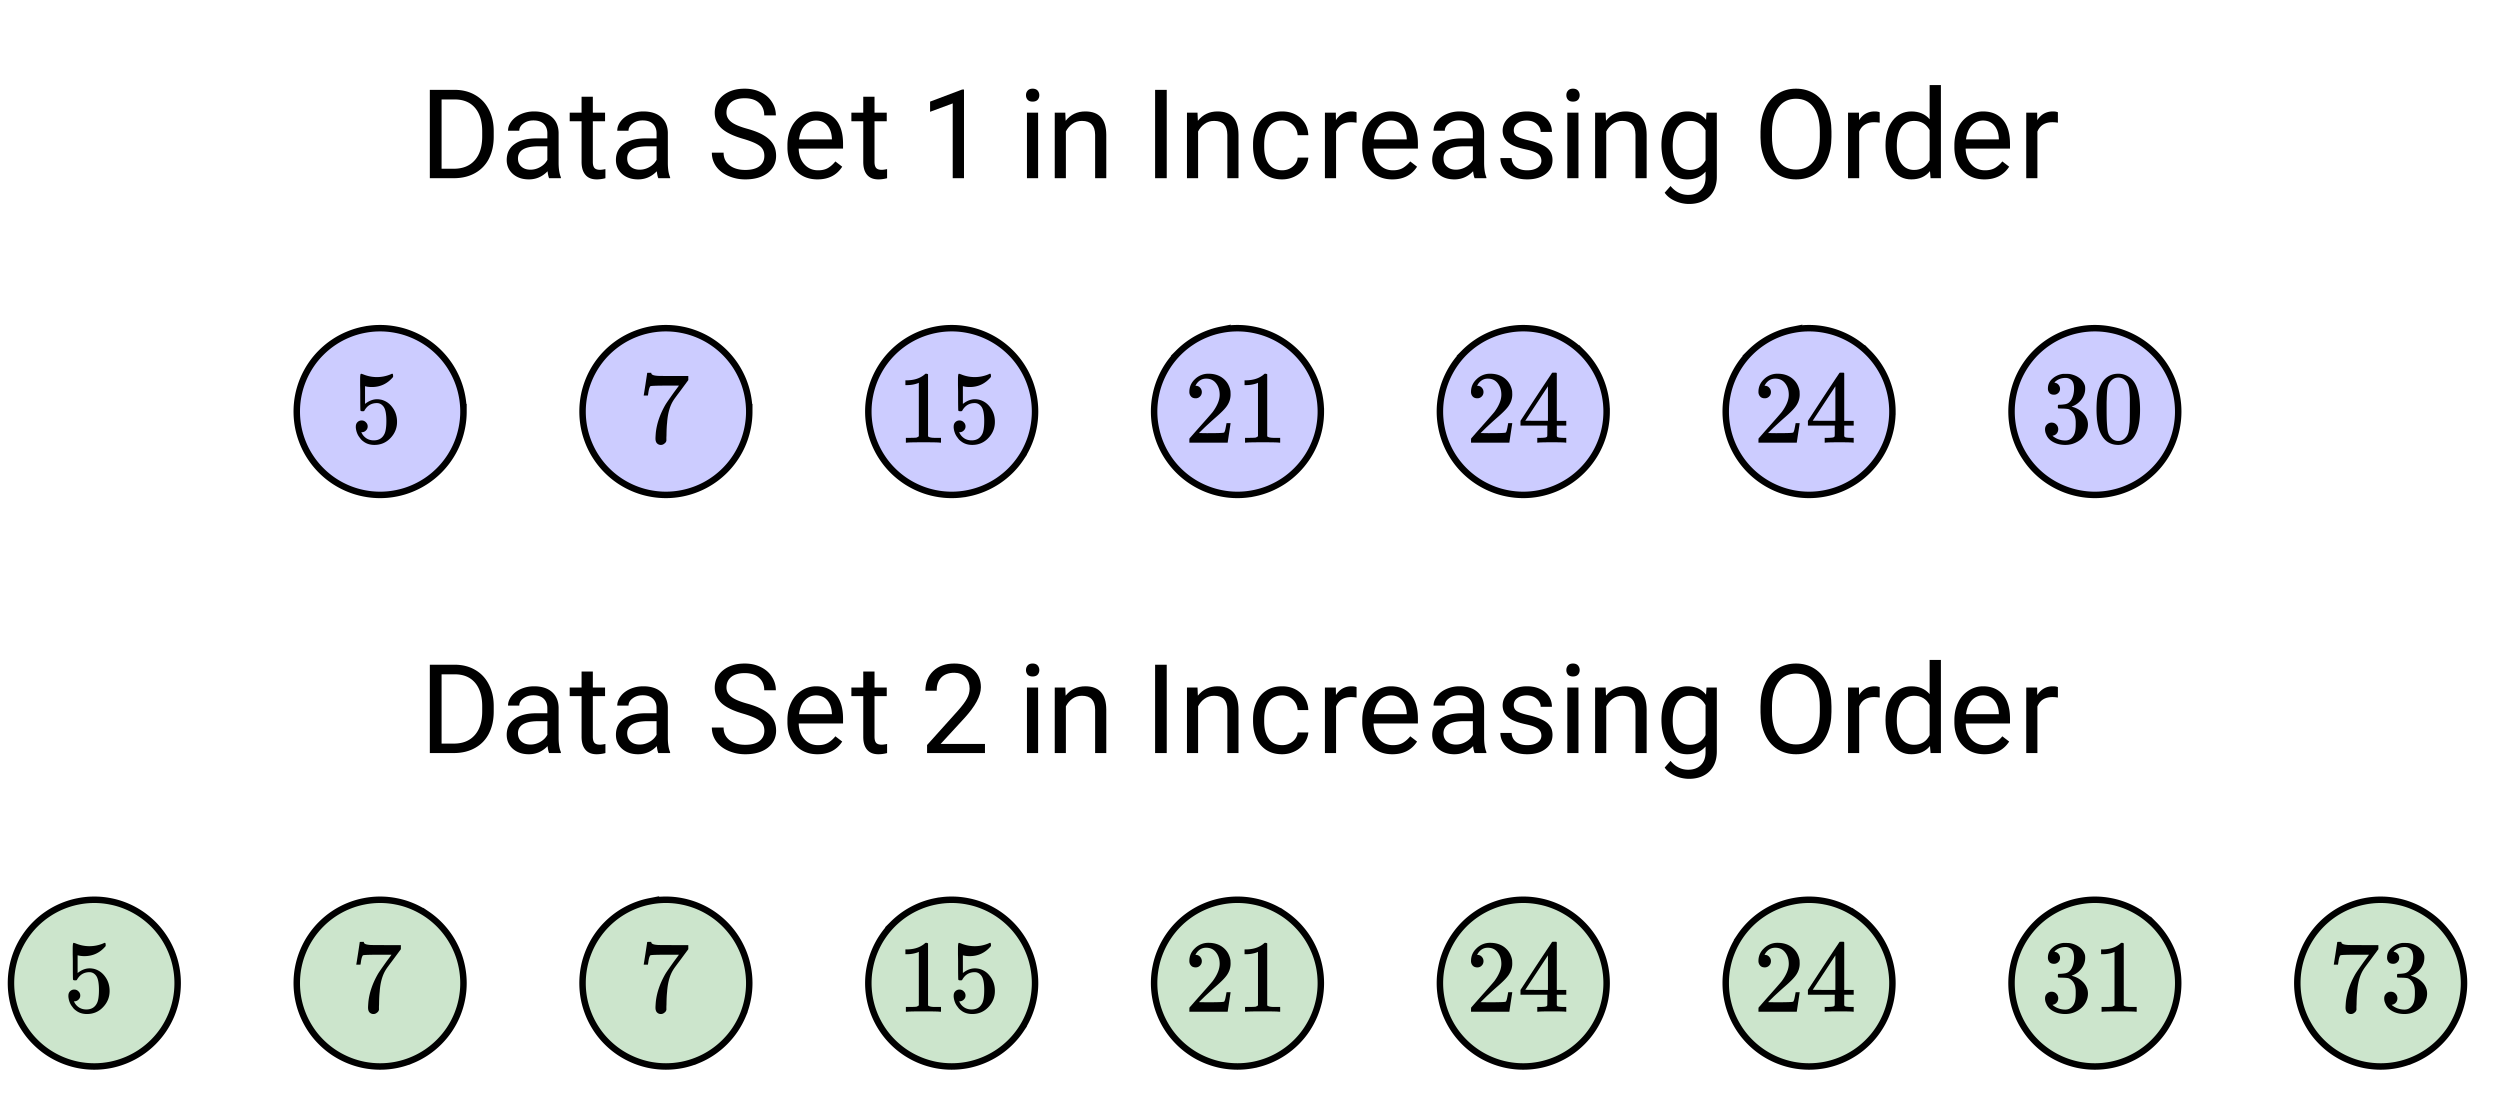
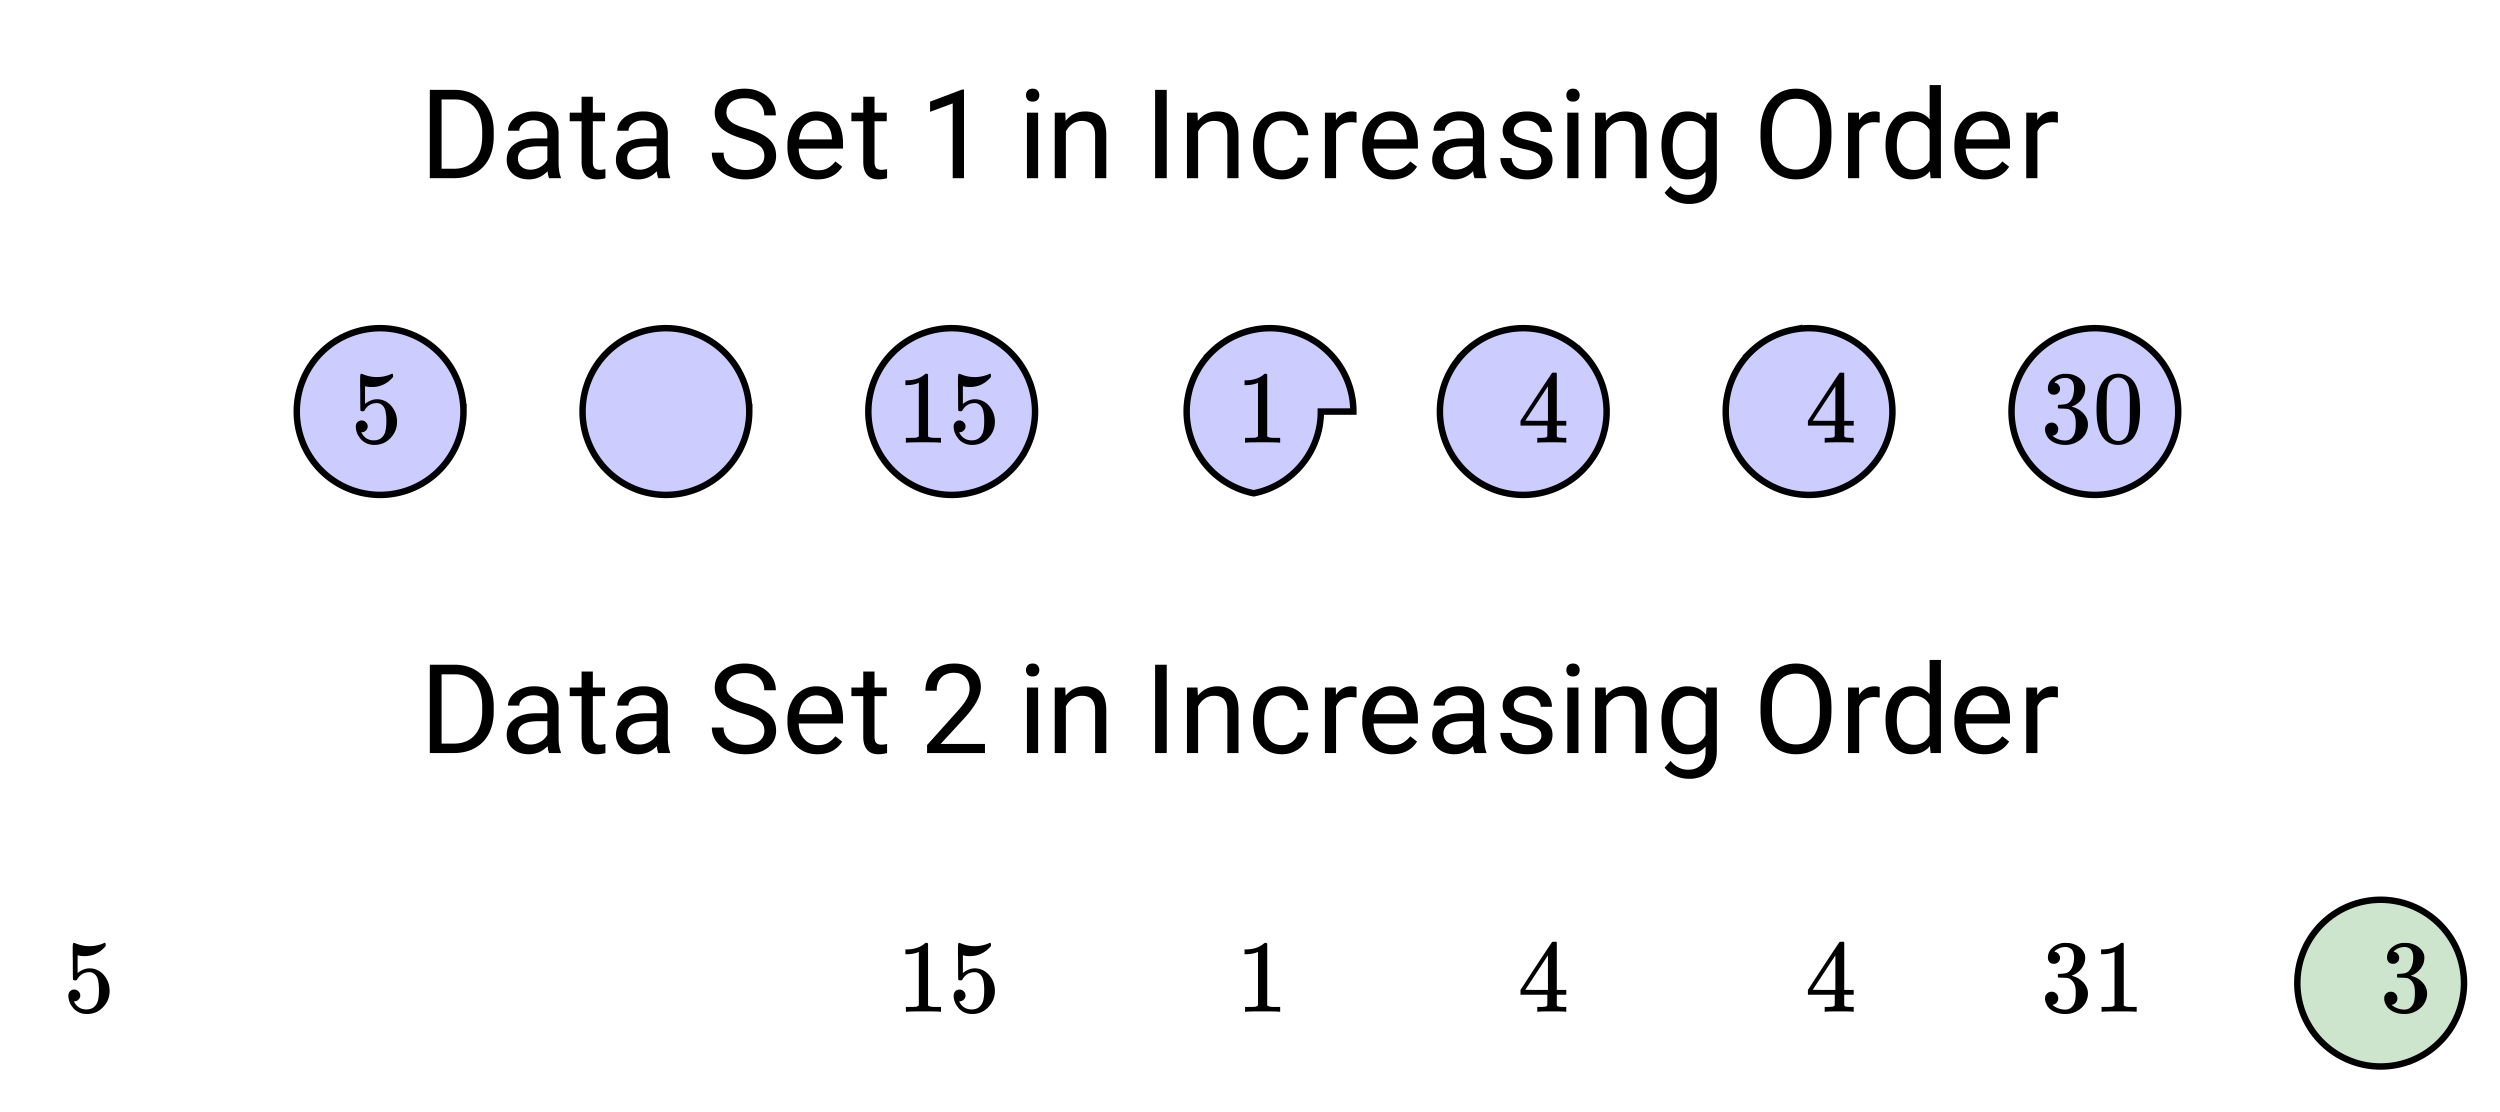
<svg xmlns="http://www.w3.org/2000/svg" xmlns:xlink="http://www.w3.org/1999/xlink" width="434.56" height="193.28" viewBox="0 0 325.92 144.96">
  <defs>
    <symbol overflow="visible" id="c">
      <path d="M1.328 0v-11.516h3.25c1.008 0 1.895.227 2.656.672.77.438 1.364 1.07 1.782 1.89.425.813.64 1.75.64 2.813v.735c0 1.086-.21 2.039-.625 2.86A4.407 4.407 0 0 1 7.234-.673c-.773.438-1.68.664-2.718.672zM2.86-10.266v9.032h1.594c1.164 0 2.07-.364 2.719-1.094.656-.727.984-1.766.984-3.11v-.671c0-1.301-.308-2.317-.922-3.047-.617-.727-1.484-1.098-2.609-1.11zm0 0" />
    </symbol>
    <symbol overflow="visible" id="d">
      <path d="M6.39 0c-.085-.164-.152-.469-.202-.906C5.5-.196 4.688.156 3.75.156c-.844 0-1.54-.234-2.078-.703-.543-.476-.813-1.086-.813-1.828 0-.883.336-1.57 1.016-2.063.676-.5 1.629-.75 2.86-.75h1.421v-.671c0-.508-.156-.914-.468-1.22-.305-.3-.75-.452-1.344-.452-.524 0-.961.136-1.313.406-.355.262-.531.574-.531.938H1.031c0-.426.149-.836.453-1.235.301-.394.711-.707 1.235-.937a4.26 4.26 0 0 1 1.719-.344c.976 0 1.75.246 2.312.734.563.492.852 1.168.875 2.032V-2c0 .781.098 1.406.297 1.875V0zM3.954-1.11c.457 0 .89-.117 1.297-.359.414-.238.719-.547.906-.922v-1.765h-1.14c-1.793 0-2.688.527-2.688 1.578 0 .46.149.82.453 1.078.301.262.692.39 1.172.39zm0 0" />
    </symbol>
    <symbol overflow="visible" id="e">
      <path d="M3.094-10.625v2.078h1.594v1.125H3.093v5.297c0 .344.066.605.203.781.144.168.39.25.734.25.164 0 .399-.031.703-.093V0A4.432 4.432 0 0 1 3.61.156c-.656 0-1.152-.195-1.484-.594-.336-.394-.5-.957-.5-1.687v-5.297H.078v-1.125h1.547v-2.078zm0 0" />
    </symbol>
    <symbol overflow="visible" id="g">
      <path d="M4.734-5.125C3.43-5.5 2.484-5.957 1.891-6.5 1.297-7.05 1-7.727 1-8.531c0-.906.36-1.656 1.078-2.25.727-.594 1.672-.89 2.828-.89.79 0 1.492.155 2.11.468.625.305 1.101.726 1.437 1.265.344.532.516 1.118.516 1.75H7.453c0-.687-.226-1.226-.672-1.624-.437-.407-1.062-.61-1.875-.61-.75 0-1.336.168-1.75.5-.418.336-.625.793-.625 1.375 0 .469.196.867.594 1.188.395.324 1.07.62 2.031.89.957.262 1.707.559 2.25.89.54.325.942.704 1.203 1.141.258.43.391.934.391 1.516 0 .93-.367 1.672-1.094 2.235-.73.562-1.703.843-2.922.843a5.471 5.471 0 0 1-2.218-.453c-.68-.3-1.204-.71-1.579-1.234a3.038 3.038 0 0 1-.562-1.797h1.531c0 .687.254 1.234.766 1.64.52.407 1.207.61 2.062.61.801 0 1.414-.16 1.844-.484.426-.333.64-.782.64-1.344 0-.563-.198-.992-.593-1.297-.398-.313-1.11-.617-2.14-.922zm0 0" />
    </symbol>
    <symbol overflow="visible" id="h">
      <path d="M4.656.156C3.5.156 2.555-.223 1.828-.984 1.098-1.742.734-2.758.734-4.031v-.282c0-.843.16-1.597.485-2.265a3.737 3.737 0 0 1 1.36-1.563 3.421 3.421 0 0 1 1.89-.562c1.113 0 1.976.367 2.593 1.094.614.73.922 1.777.922 3.14v.61h-5.78c.019.843.265 1.527.733 2.046.47.524 1.067.782 1.797.782.52 0 .957-.102 1.313-.313.351-.218.664-.5.937-.843l.891.687C7.165-.395 6.094.156 4.656.156zM4.47-7.516c-.586 0-1.078.22-1.485.657-.398.43-.64 1.027-.734 1.796h4.281v-.109c-.043-.738-.246-1.312-.61-1.719-.355-.414-.839-.625-1.452-.625zm0 0" />
    </symbol>
    <symbol overflow="visible" id="i">
      <path d="M5.766 0h-1.47v-9.75L1.345-8.656v-1.328l4.187-1.579h.235zm0 0" />
    </symbol>
    <symbol overflow="visible" id="j">
      <path d="M2.688 0H1.234v-8.547h1.454zM1.109-10.828c0-.227.07-.426.22-.594.144-.164.359-.25.64-.25.289 0 .508.086.656.25a.904.904 0 0 1 .219.61c0 .23-.074.43-.219.593-.148.156-.367.235-.656.235-.282 0-.496-.079-.64-.235a.872.872 0 0 1-.22-.61zm0 0" />
    </symbol>
    <symbol overflow="visible" id="k">
      <path d="M2.484-8.547l.047 1.063c.656-.813 1.508-1.22 2.563-1.22 1.812 0 2.722 1.017 2.734 3.048V0H6.375v-5.656c-.012-.614-.156-1.067-.438-1.36-.273-.3-.699-.453-1.28-.453-.481 0-.9.133-1.25.39-.356.25-.637.579-.845.985V0H1.11v-8.547zm0 0" />
    </symbol>
    <symbol overflow="visible" id="l">
      <path d="M2.969 0H1.453v-11.516H2.97zm0 0" />
    </symbol>
    <symbol overflow="visible" id="m">
      <path d="M4.531-1.031c.52 0 .973-.157 1.36-.469.394-.32.613-.719.656-1.188h1.39a2.72 2.72 0 0 1-.515 1.407c-.305.437-.715.789-1.234 1.047a3.7 3.7 0 0 1-1.657.39C3.375.156 2.453-.227 1.766-1 1.078-1.781.734-2.848.734-4.203v-.234c0-.833.149-1.57.454-2.22.3-.655.738-1.16 1.312-1.515.57-.351 1.25-.531 2.031-.531.957 0 1.754.289 2.39.86.634.573.974 1.32 1.016 2.234h-1.39c-.043-.551-.25-1.004-.625-1.36-.375-.363-.84-.547-1.39-.547-.743 0-1.321.274-1.735.813-.406.531-.61 1.305-.61 2.312v.282c0 .992.204 1.75.61 2.28.406.532.984.798 1.734.798zm0 0" />
    </symbol>
    <symbol overflow="visible" id="n">
      <path d="M5.234-7.234a4.104 4.104 0 0 0-.718-.063c-.961 0-1.61.406-1.954 1.219V0H1.11v-8.547h1.422l.016.985c.476-.758 1.16-1.141 2.047-1.141.281 0 .492.039.64.11zm0 0" />
    </symbol>
    <symbol overflow="visible" id="o">
      <path d="M6.094-2.266c0-.394-.153-.703-.453-.921-.305-.22-.825-.407-1.563-.563-.742-.156-1.328-.344-1.766-.563-.43-.226-.746-.492-.953-.796-.21-.313-.312-.676-.312-1.094 0-.695.297-1.285.89-1.766.594-.488 1.348-.734 2.266-.734.969 0 1.754.25 2.36.75.601.5.906 1.14.906 1.922H6c0-.407-.172-.754-.516-1.047-.336-.29-.761-.438-1.28-.438-.532 0-.95.121-1.25.36-.306.23-.454.531-.454.906 0 .355.14.621.422.797.281.18.785.351 1.515.516.727.167 1.317.367 1.766.593.457.219.797.492 1.016.813.218.312.328.699.328 1.156 0 .773-.309 1.387-.922 1.844-.605.46-1.398.687-2.375.687-.688 0-1.297-.12-1.828-.36a2.938 2.938 0 0 1-1.235-1.015A2.48 2.48 0 0 1 .75-2.625h1.469c.02.492.21.883.578 1.172.363.281.848.422 1.453.422.55 0 .992-.11 1.328-.328.344-.227.516-.532.516-.907zm0 0" />
    </symbol>
    <symbol overflow="visible" id="p">
      <path d="M.766-4.344c0-1.332.304-2.39.921-3.172.614-.789 1.43-1.187 2.454-1.187 1.039 0 1.851.367 2.437 1.094l.063-.938h1.343v8.344c0 1.101-.328 1.973-.984 2.61-.656.632-1.54.952-2.64.952a4.507 4.507 0 0 1-1.813-.39c-.594-.262-1.047-.621-1.36-1.078l.766-.875c.625.77 1.39 1.156 2.297 1.156.707 0 1.258-.203 1.656-.61.407-.398.61-.96.61-1.687v-.734C5.93-.18 5.133.156 4.125.156c-1.012 0-1.824-.398-2.438-1.203-.617-.812-.921-1.91-.921-3.297zm1.468.157c0 .968.196 1.73.594 2.28.395.555.945.829 1.656.829.914 0 1.594-.422 2.032-1.266V-6.25c-.45-.813-1.121-1.219-2.016-1.219-.71 0-1.266.278-1.672.828-.398.555-.594 1.371-.594 2.454zm0 0" />
    </symbol>
    <symbol overflow="visible" id="q">
      <path d="M10.188-5.375c0 1.125-.196 2.11-.579 2.953C9.234-1.586 8.695-.945 8-.5c-.688.438-1.496.656-2.422.656-.906 0-1.715-.218-2.422-.656-.699-.445-1.242-1.082-1.625-1.906-.386-.832-.586-1.79-.593-2.875v-.828c0-1.102.19-2.079.578-2.922.382-.852.925-1.504 1.625-1.953.707-.457 1.515-.688 2.421-.688.915 0 1.723.227 2.422.672.707.45 1.25 1.094 1.625 1.938.383.843.579 1.828.579 2.953zm-1.516-.75c0-1.363-.277-2.41-.828-3.14-.543-.727-1.305-1.094-2.282-1.094-.96 0-1.714.367-2.265 1.093-.555.73-.84 1.743-.86 3.032v.859c0 1.313.274 2.352.829 3.11.562.761 1.332 1.14 2.312 1.14.977 0 1.734-.352 2.266-1.063.539-.718.816-1.742.828-3.078zm0 0" />
    </symbol>
    <symbol overflow="visible" id="r">
      <path d="M.75-4.344c0-1.312.305-2.363.922-3.156.625-.8 1.441-1.203 2.453-1.203 1 0 1.79.34 2.375 1.015v-4.453h1.469V0H6.625l-.078-.922C5.96-.203 5.148.156 4.109.156c-.992 0-1.796-.406-2.421-1.218C1.063-1.875.75-2.93.75-4.235zm1.469.157c0 .968.195 1.73.594 2.28.406.555.957.829 1.656.829.926 0 1.601-.414 2.031-1.25v-3.938c-.438-.8-1.11-1.203-2.016-1.203-.71 0-1.265.278-1.671.828-.399.555-.594 1.371-.594 2.454zm0 0" />
    </symbol>
    <symbol overflow="visible" id="s">
      <path d="M8.5 0H.953v-1.047l3.985-4.437c.593-.664 1-1.207 1.218-1.625.227-.414.344-.848.344-1.297 0-.602-.184-1.098-.547-1.485-.367-.382-.851-.578-1.453-.578-.73 0-1.297.211-1.703.625-.399.418-.594.992-.594 1.719H.734c0-1.05.336-1.906 1.016-2.563.688-.656 1.602-.984 2.75-.984 1.07 0 1.914.281 2.531.844.625.562.938 1.312.938 2.25 0 1.125-.727 2.476-2.172 4.047L2.719-1.188H8.5zm0 0" />
    </symbol>
    <symbol overflow="visible" id="t">
      <path d="M1.438-2.89a.72.72 0 0 1 .546.234.72.72 0 0 1 .235.547c0 .21-.078.386-.235.53a.73.73 0 0 1-.515.22h-.094l.047.062c.133.293.336.531.61.719.28.187.609.281.984.281.644 0 1.101-.27 1.375-.812.175-.332.265-.907.265-1.72 0-.925-.125-1.55-.375-1.874-.23-.3-.515-.453-.86-.453-.698 0-1.23.308-1.593.922a.312.312 0 0 1-.094.125.761.761 0 0 1-.203.015c-.148 0-.23-.031-.25-.093-.023-.032-.031-.817-.031-2.36 0-.258-.008-.57-.016-.937v-.72c0-.5.032-.75.094-.75a.047.047 0 0 1 .047-.03l.25.078a4.646 4.646 0 0 0 3.625-.016.402.402 0 0 1 .172-.062c.07 0 .11.086.11.25v.171C4.8-7.686 3.878-7.25 2.765-7.25c-.282 0-.532-.023-.75-.078l-.141-.031v2.312c.508-.406 1.035-.61 1.578-.61.164 0 .348.024.547.063.602.157 1.094.5 1.469 1.032.383.523.578 1.14.578 1.859 0 .812-.29 1.515-.86 2.11-.562.593-1.261.89-2.093.89C2.52.297 2.035.14 1.64-.172a1.618 1.618 0 0 1-.438-.453C.93-.945.758-1.348.687-1.828c0-.02-.007-.055-.015-.11v-.14c0-.25.07-.445.219-.594a.745.745 0 0 1 .546-.219zm0 0" />
    </symbol>
    <symbol overflow="visible" id="u">
-       <path d="M.734-6.172C.742-6.192.82-6.68.97-7.64l.219-1.453c0-.008.085-.015.265-.015h.266v.046c0 .094.066.172.203.235.133.062.367.105.703.125.344.012 1.102.015 2.281.015h1.64v.532l-.921 1.25c-.137.187-.293.398-.469.625l-.39.531a7.378 7.378 0 0 0-.157.234c-.468.73-.746 1.704-.828 2.922-.043.375-.07.883-.078 1.516 0 .125-.008.258-.015.39v.438a.62.62 0 0 1-.266.375.674.674 0 0 1-.438.172.692.692 0 0 1-.53-.219c-.126-.144-.188-.351-.188-.625 0-.125.015-.379.046-.765.133-1.208.555-2.426 1.266-3.657.176-.281.55-.82 1.125-1.625l.625-.843h-1.25c-1.574 0-2.398.027-2.469.078-.043.023-.093.12-.156.296a3.92 3.92 0 0 0-.125.625c-.023.157-.039.247-.047.266v.031H.734zm0 0" />
-     </symbol>
+       </symbol>
    <symbol overflow="visible" id="v">
      <path d="M5.61 0c-.157-.031-.872-.047-2.141-.047C2.207-.047 1.5-.03 1.344 0h-.157v-.625h.344c.52 0 .86-.008 1.016-.031.07-.008.18-.067.328-.172v-6.969c-.023 0-.059.016-.11.047a4.134 4.134 0 0 1-1.39.25h-.25v-.625h.25c.758-.02 1.39-.188 1.89-.5a2.46 2.46 0 0 0 .422-.313c.008-.03.063-.046.157-.046a.36.36 0 0 1 .234.078v8.078c.133.137.43.203.89.203h.798V0zm0 0" />
    </symbol>
    <symbol overflow="visible" id="w">
-       <path d="M1.484-5.781c-.25 0-.449-.078-.593-.235a.872.872 0 0 1-.22-.609c0-.645.243-1.195.735-1.656a2.46 2.46 0 0 1 1.766-.703c.77 0 1.41.21 1.922.625.508.418.82.964.937 1.64.008.168.016.32.016.453 0 .524-.156 1.012-.469 1.47-.25.374-.758.89-1.516 1.546-.324.281-.777.695-1.359 1.234l-.781.766 1.016.016c1.414 0 2.164-.024 2.25-.079.039-.007.085-.101.14-.28.031-.095.094-.4.188-.923v-.03h.53v.03l-.374 2.47V0h-5v-.25c0-.188.008-.29.031-.313.008-.007.383-.437 1.125-1.28.977-1.095 1.61-1.813 1.89-2.157.602-.82.907-1.57.907-2.25 0-.594-.156-1.086-.469-1.484-.312-.407-.746-.61-1.297-.61-.523 0-.945.235-1.265.703-.024.032-.047.079-.078.141a.274.274 0 0 0-.047.078c0 .012.02.016.062.016a.68.68 0 0 1 .547.25.801.801 0 0 1 .219.562c0 .23-.078.422-.235.578a.76.76 0 0 1-.578.235zm0 0" />
-     </symbol>
+       </symbol>
    <symbol overflow="visible" id="x">
      <path d="M6.234 0c-.125-.031-.71-.047-1.75-.047-1.074 0-1.671.016-1.796.047h-.126v-.625h.422c.383-.008.618-.031.704-.063a.286.286 0 0 0 .171-.14c.008-.008.016-.25.016-.719v-.672h-3.5v-.625l2.031-3.11A431.58 431.58 0 0 1 4.5-9.108c.02-.008.113-.016.281-.016h.25l.078.078v6.203h1.235v.625H5.109V-.89a.25.25 0 0 0 .079.157c.07.062.328.101.765.109h.39V0zm-2.28-2.844v-4.5L1-2.859l1.469.015zm0 0" />
    </symbol>
    <symbol overflow="visible" id="y">
      <path d="M1.719-6.25c-.25 0-.446-.07-.578-.219a.863.863 0 0 1-.204-.593c0-.508.196-.938.594-1.282a2.566 2.566 0 0 1 1.407-.625h.203c.312 0 .507.008.593.016.301.043.602.137.907.281.593.305.968.727 1.125 1.266.02.093.03.218.03.375 0 .523-.167.996-.5 1.422-.323.418-.73.714-1.218.89-.055.024-.055.04 0 .047.008 0 .05.012.125.031.55.157 1.016.446 1.39.86.376.418.563.89.563 1.422 0 .367-.086.718-.25 1.062-.218.461-.574.84-1.062 1.14-.492.302-1.04.454-1.64.454-.595 0-1.122-.125-1.579-.375-.46-.25-.766-.586-.922-1.016a1.45 1.45 0 0 1-.14-.656c0-.25.082-.453.25-.61a.831.831 0 0 1 .609-.25c.25 0 .453.087.61.25.163.169.25.372.25.61 0 .21-.063.39-.188.547a.768.768 0 0 1-.469.281l-.094.031c.489.407 1.047.61 1.672.61.5 0 .875-.239 1.125-.719.156-.29.234-.742.234-1.36v-.265c0-.852-.292-1.426-.875-1.719-.124-.05-.398-.082-.812-.093l-.563-.016-.046-.031c-.024-.02-.032-.086-.032-.204 0-.113.008-.18.032-.203.03-.03.054-.046.078-.046.25 0 .508-.02.781-.063.395-.05.695-.27.906-.656.207-.395.313-.867.313-1.422 0-.582-.157-.973-.469-1.172a1.131 1.131 0 0 0-.64-.188c-.45 0-.844.122-1.188.36l-.125.094a.671.671 0 0 0-.094.109l-.047.047a.88.88 0 0 0 .094.031c.176.024.328.11.453.266.125.148.188.32.188.515a.715.715 0 0 1-.235.547.76.76 0 0 1-.562.219zm0 0" />
    </symbol>
    <symbol overflow="visible" id="z">
      <path d="M1.297-7.89c.5-.727 1.187-1.094 2.062-1.094.657 0 1.227.226 1.72.671.25.243.456.547.624.922.332.75.5 1.778.5 3.079 0 1.398-.195 2.46-.578 3.187-.25.523-.621.902-1.11 1.14a2.534 2.534 0 0 1-1.14.282c-1.031 0-1.79-.473-2.266-1.422-.386-.727-.578-1.79-.578-3.188 0-.832.051-1.519.156-2.062a4.48 4.48 0 0 1 .61-1.516zm3.031-.157a1.24 1.24 0 0 0-.953-.437c-.375 0-.7.148-.969.437-.199.211-.336.465-.406.766-.074.293-.121.797-.14 1.515 0 .063-.008.246-.016.547v.735c0 .855.008 1.453.031 1.796.031.637.082 1.09.156 1.36.07.273.207.508.406.703.25.273.563.406.938.406.363 0 .664-.133.906-.406.196-.195.332-.43.407-.703.07-.27.128-.723.171-1.36.008-.343.016-.94.016-1.796v-.735-.547c-.023-.718-.07-1.222-.14-1.515-.075-.301-.212-.555-.407-.766zm0 0" />
    </symbol>
    <clipPath id="a">
      <path d="M0 0h325.922v144.64H0zm0 0" />
    </clipPath>
    <clipPath id="b">
      <path d="M294 112h31.922v32H294zm0 0" />
    </clipPath>
  </defs>
  <g clip-path="url(#a)" fill="#fff">
    <path d="M0 0h326v144.64H0zm0 0" />
    <path d="M0 0h326v144.64H0zm0 0" />
  </g>
-   <path d="M60.422 53.652c0 .715-.07 1.418-.211 2.121a10.836 10.836 0 0 1-2.973 5.562 10.96 10.96 0 0 1-1.648 1.352 10.98 10.98 0 0 1-1.88 1.004c-.655.274-1.335.48-2.038.618a10.721 10.721 0 0 1-4.238 0c-.7-.137-1.38-.344-2.04-.618a10.98 10.98 0 0 1-1.878-1.004 10.93 10.93 0 0 1-2.996-3c-.399-.59-.731-1.218-1.004-1.878a10.84 10.84 0 0 1-.621-2.036 11.03 11.03 0 0 1 0-4.242 10.966 10.966 0 0 1 1.625-3.918c.394-.59.843-1.14 1.351-1.644.504-.504 1.05-.957 1.645-1.352.593-.398 1.218-.73 1.879-1.004.66-.273 1.34-.48 2.039-.617a10.731 10.731 0 0 1 4.238 0c.703.137 1.383.344 2.039.617.66.274 1.285.606 1.879 1.004.594.395 1.144.848 1.648 1.352.504.504.953 1.054 1.352 1.644.394.594.73 1.223 1.004 1.88.273.66.48 1.339.617 2.038.14.7.21 1.406.21 2.121zm0 0M97.68 53.652c0 .715-.07 1.418-.211 2.121a10.836 10.836 0 0 1-2.973 5.562 10.836 10.836 0 0 1-5.562 2.973 10.76 10.76 0 0 1-4.243 0c-.699-.136-1.379-.343-2.039-.617a11.127 11.127 0 0 1-1.879-1.004 10.93 10.93 0 0 1-2.996-3c-.398-.59-.73-1.218-1.004-1.878a10.84 10.84 0 0 1-.62-2.036 11.03 11.03 0 0 1 0-4.242 10.966 10.966 0 0 1 1.624-3.918 10.887 10.887 0 0 1 9.035-4.828c.715 0 1.418.07 2.122.211.699.137 1.378.344 2.035.617.66.274 1.289.606 1.879 1.004.593.395 1.144.848 1.648 1.352.504.504.953 1.054 1.352 1.644.394.594.73 1.223 1.004 1.88.273.66.48 1.339.617 2.038.14.7.21 1.406.21 2.121zm0 0M134.937 53.652c0 .715-.07 1.418-.21 2.121-.137.7-.344 1.38-.618 2.036-.273.66-.605 1.289-1.004 1.878a10.728 10.728 0 0 1-1.351 1.649c-.504.504-1.055.953-1.645 1.351-.593.395-1.222.73-1.879 1.004-.66.274-1.34.48-2.039.618a10.731 10.731 0 0 1-4.242 0c-.699-.137-1.379-.344-2.039-.618a11.127 11.127 0 0 1-1.879-1.004c-.59-.398-1.14-.847-1.644-1.351a10.728 10.728 0 0 1-1.352-1.649c-.398-.59-.73-1.218-1.004-1.878a10.547 10.547 0 0 1-.617-2.036 10.76 10.76 0 0 1 0-4.242 10.854 10.854 0 0 1 8.535-8.535 10.731 10.731 0 0 1 4.242 0 10.854 10.854 0 0 1 8.535 8.535c.141.7.211 1.406.211 2.121zm0 0M172.195 53.652c0 .715-.07 1.418-.207 2.121-.14.7-.347 1.38-.62 2.036-.274.66-.606 1.289-1.005 1.878a10.93 10.93 0 0 1-2.996 3c-.594.395-1.223.73-1.879 1.004-.66.274-1.34.48-2.039.618a10.731 10.731 0 0 1-4.242 0c-.7-.137-1.379-.344-2.035-.618a10.836 10.836 0 0 1-3.528-2.355 10.836 10.836 0 0 1-2.973-5.562 10.76 10.76 0 0 1 0-4.243c.138-.699.345-1.379.618-2.039.273-.656.61-1.285 1.004-1.879.398-.59.848-1.14 1.351-1.644a10.728 10.728 0 0 1 1.649-1.352c.59-.398 1.219-.73 1.879-1.004.656-.273 1.336-.48 2.035-.617a10.76 10.76 0 0 1 4.242 0 10.854 10.854 0 0 1 7.918 6.496c.274.66.48 1.34.621 2.04.137.698.207 1.405.207 2.12zm0 0M209.453 53.652c0 .715-.07 1.418-.207 2.121-.14.7-.348 1.38-.621 2.036-.274.66-.606 1.289-1.004 1.878a10.93 10.93 0 0 1-2.996 3 10.98 10.98 0 0 1-1.879 1.004c-.66.274-1.34.48-2.039.618a10.731 10.731 0 0 1-4.238 0 10.502 10.502 0 0 1-2.04-.618 10.98 10.98 0 0 1-1.878-1.004 10.96 10.96 0 0 1-1.649-1.351 10.836 10.836 0 0 1-2.973-5.562 10.76 10.76 0 0 1 0-4.243c.141-.699.344-1.379.618-2.039.273-.656.61-1.285 1.004-1.879.398-.59.847-1.14 1.351-1.644a10.728 10.728 0 0 1 1.649-1.352c.593-.398 1.218-.73 1.879-1.004.656-.273 1.336-.48 2.039-.617a10.721 10.721 0 0 1 4.238 0c.7.137 1.379.344 2.039.617.66.274 1.285.606 1.879 1.004.594.395 1.14.848 1.644 1.352a10.854 10.854 0 0 1 2.355 3.523c.274.66.481 1.34.622 2.04.137.698.207 1.405.207 2.12zm0 0M246.71 53.652c0 .715-.07 1.418-.206 2.121-.14.7-.348 1.38-.617 2.036-.274.66-.61 1.289-1.008 1.878a10.93 10.93 0 0 1-2.996 3 10.98 10.98 0 0 1-1.88 1.004c-.66.274-1.339.48-2.038.618a10.731 10.731 0 0 1-4.239 0c-.699-.137-1.378-.344-2.039-.618a10.98 10.98 0 0 1-1.878-1.004 10.96 10.96 0 0 1-1.649-1.351 10.836 10.836 0 0 1-3.18-7.684c0-.715.067-1.422.207-2.12.141-.7.344-1.38.618-2.04.273-.656.609-1.285 1.004-1.879.398-.59.847-1.14 1.351-1.644a10.728 10.728 0 0 1 1.649-1.352c.593-.398 1.218-.73 1.878-1.004.66-.273 1.34-.48 2.04-.617a10.721 10.721 0 0 1 4.238 0c.699.137 1.379.344 2.039.617.66.274 1.285.606 1.879 1.004.593.395 1.14.848 1.644 1.352a10.873 10.873 0 0 1 2.36 3.523c.27.66.476 1.34.617 2.04.137.698.207 1.405.207 2.12zm0 0M283.969 53.652a10.756 10.756 0 0 1-.825 4.157 10.836 10.836 0 0 1-2.355 3.527c-.508.504-1.055.953-1.648 1.351a10.98 10.98 0 0 1-1.88 1.004c-.66.274-1.34.48-2.038.618a10.721 10.721 0 0 1-4.239 0c-.699-.137-1.379-.344-2.039-.618a10.98 10.98 0 0 1-1.879-1.004 10.703 10.703 0 0 1-2.996-3 10.595 10.595 0 0 1-1.008-1.878 11.125 11.125 0 0 1-.617-2.036 11.03 11.03 0 0 1 0-4.242c.14-.699.348-1.379.617-2.039.274-.656.61-1.285 1.008-1.879.395-.59.844-1.14 1.348-1.644a10.918 10.918 0 0 1 3.527-2.356c.66-.273 1.34-.48 2.04-.617a10.731 10.731 0 0 1 4.238 0c.699.137 1.378.344 2.039.617a10.918 10.918 0 0 1 4.879 4c.394.594.73 1.223 1.003 1.88.274.66.477 1.339.618 2.038.14.7.207 1.406.207 2.121zm0 0" fill="#00f" fill-opacity=".2" stroke-width=".843" stroke="#000" />
-   <path d="M23.16 128.168c0 .715-.066 1.422-.207 2.121-.14.7-.344 1.379-.617 2.04a10.98 10.98 0 0 1-1.004 1.878 10.93 10.93 0 0 1-3 2.996 10.966 10.966 0 0 1-3.918 1.625c-.7.137-1.406.207-2.117.207-.715 0-1.422-.07-2.121-.207a10.966 10.966 0 0 1-3.918-1.625 10.697 10.697 0 0 1-1.645-1.351 10.475 10.475 0 0 1-1.351-1.645 10.732 10.732 0 0 1-1.625-3.918 11.03 11.03 0 0 1 0-4.242 10.732 10.732 0 0 1 1.625-3.914c.394-.594.843-1.145 1.351-1.649a10.93 10.93 0 0 1 1.645-1.351 10.98 10.98 0 0 1 1.879-1.004c.66-.274 1.34-.48 2.039-.617a10.731 10.731 0 0 1 4.238 0c.7.136 1.379.343 2.04.617a10.96 10.96 0 0 1 3.527 2.355 10.96 10.96 0 0 1 1.351 1.649 10.828 10.828 0 0 1 1.828 6.035zm0 0M60.422 128.168c0 .715-.07 1.422-.211 2.121-.137.7-.344 1.379-.617 2.04a10.98 10.98 0 0 1-1.004 1.878 10.93 10.93 0 0 1-3 2.996c-.594.399-1.219.73-1.88 1.004a10.79 10.79 0 0 1-4.155.828c-.715 0-1.422-.07-2.121-.207a10.966 10.966 0 0 1-3.918-1.625 10.697 10.697 0 0 1-1.645-1.351 10.475 10.475 0 0 1-1.351-1.645 10.966 10.966 0 0 1-1.625-3.918 11.03 11.03 0 0 1 0-4.242c.14-.7.347-1.38.62-2.035.274-.66.606-1.285 1.005-1.88a10.93 10.93 0 0 1 2.996-3 10.98 10.98 0 0 1 1.879-1.003c.66-.274 1.34-.48 2.039-.617a10.731 10.731 0 0 1 4.238 0c.703.136 1.383.343 2.039.617.66.273 1.285.61 1.879 1.004a10.96 10.96 0 0 1 1.648 1.351 10.96 10.96 0 0 1 1.352 1.649c.394.594.73 1.219 1.004 1.879.273.656.48 1.336.617 2.035.14.703.21 1.41.21 2.12zm0 0M97.68 128.168c0 .715-.07 1.422-.211 2.121-.137.7-.344 1.379-.617 2.04a10.98 10.98 0 0 1-1.004 1.878 10.93 10.93 0 0 1-3 2.996c-.59.399-1.22.73-1.88 1.004a10.84 10.84 0 0 1-2.034.621 11.03 11.03 0 0 1-4.242 0 10.966 10.966 0 0 1-3.919-1.625 10.697 10.697 0 0 1-1.644-1.351 10.697 10.697 0 0 1-1.352-1.645 10.966 10.966 0 0 1-1.625-3.918 11.03 11.03 0 0 1 0-4.242c.14-.7.348-1.38.621-2.035.274-.66.606-1.285 1.004-1.88a10.93 10.93 0 0 1 2.996-3c.594-.394 1.223-.73 1.88-1.003.66-.274 1.34-.48 2.038-.617a10.731 10.731 0 0 1 4.243 0 10.836 10.836 0 0 1 5.562 2.973 10.96 10.96 0 0 1 1.352 1.648c.394.594.73 1.219 1.004 1.879.273.656.48 1.336.617 2.035.14.703.21 1.41.21 2.12zm0 0M134.937 128.168c0 .715-.07 1.422-.21 2.121-.137.7-.344 1.379-.618 2.04-.273.66-.605 1.284-1.004 1.878a10.887 10.887 0 0 1-2.996 2.996 10.966 10.966 0 0 1-3.918 1.625 11.03 11.03 0 0 1-4.242 0 10.966 10.966 0 0 1-3.918-1.625 10.887 10.887 0 0 1-4.828-9.035c0-.711.07-1.418.211-2.121.137-.7.344-1.38.617-2.035.274-.66.606-1.285 1.004-1.88.395-.593.848-1.144 1.352-1.648a11.128 11.128 0 0 1 1.644-1.351c.594-.395 1.223-.73 1.88-1.004.66-.274 1.339-.48 2.038-.617a10.731 10.731 0 0 1 4.242 0c.7.136 1.38.343 2.04.617.656.273 1.285.61 1.878 1.004.59.398 1.141.847 1.645 1.351s.957 1.055 1.351 1.649c.399.594.73 1.219 1.004 1.879.274.656.48 1.336.618 2.035.14.703.21 1.41.21 2.12zm0 0M172.195 128.168c0 .715-.07 1.422-.207 2.121a10.966 10.966 0 0 1-1.625 3.918c-.394.594-.847 1.14-1.351 1.645a10.854 10.854 0 0 1-3.523 2.355c-.66.273-1.34.48-2.04.621a11.03 11.03 0 0 1-4.242 0 10.84 10.84 0 0 1-2.035-.621c-.66-.273-1.29-.605-1.88-1.004a10.93 10.93 0 0 1-3-2.996 10.98 10.98 0 0 1-1.003-1.879c-.273-.66-.48-1.34-.617-2.039a10.731 10.731 0 0 1 0-4.242c.137-.7.344-1.38.617-2.035.273-.66.61-1.285 1.004-1.88a10.96 10.96 0 0 1 1.351-1.648 10.836 10.836 0 0 1 5.562-2.973 10.76 10.76 0 0 1 4.243 0c.7.137 1.38.344 2.04.618.655.273 1.284.61 1.878 1.004a10.93 10.93 0 0 1 2.996 3c.399.594.73 1.219 1.004 1.879.274.656.48 1.336.621 2.035.137.703.207 1.41.207 2.12zm0 0M209.453 128.168c0 .715-.07 1.422-.207 2.121a10.966 10.966 0 0 1-1.625 3.918c-.395.594-.844 1.14-1.352 1.645-.503.503-1.05.957-1.644 1.351a10.966 10.966 0 0 1-3.918 1.625c-.7.137-1.406.207-2.121.207a10.79 10.79 0 0 1-4.156-.828 10.714 10.714 0 0 1-1.88-1.004 10.93 10.93 0 0 1-3-2.996 10.98 10.98 0 0 1-1.003-1.879c-.274-.66-.48-1.34-.617-2.039a10.731 10.731 0 0 1 0-4.242 10.828 10.828 0 0 1 1.62-3.914 10.96 10.96 0 0 1 1.352-1.649 10.96 10.96 0 0 1 1.649-1.351 10.98 10.98 0 0 1 1.879-1.004c.656-.274 1.336-.48 2.039-.617a10.721 10.721 0 0 1 4.238 0c.7.136 1.379.343 2.039.617.66.273 1.285.61 1.879 1.004a10.93 10.93 0 0 1 2.996 3c.398.594.73 1.219 1.004 1.879.273.656.48 1.336.621 2.035.137.703.207 1.41.207 2.12zm0 0M246.71 128.168c0 .715-.07 1.422-.206 2.121a10.732 10.732 0 0 1-1.625 3.918c-.395.594-.844 1.14-1.352 1.645-.504.503-1.05.957-1.644 1.351a10.966 10.966 0 0 1-3.918 1.625c-.7.137-1.406.207-2.121.207-.711 0-1.418-.07-2.118-.207a10.966 10.966 0 0 1-3.917-1.625 10.93 10.93 0 0 1-3-2.996 10.98 10.98 0 0 1-1.004-1.879c-.274-.66-.477-1.34-.618-2.039-.14-.7-.207-1.406-.207-2.121a10.785 10.785 0 0 1 .825-4.156c.273-.66.609-1.285 1.004-1.88a10.96 10.96 0 0 1 1.351-1.648 10.96 10.96 0 0 1 1.649-1.351 10.98 10.98 0 0 1 1.878-1.004c.66-.274 1.34-.48 2.04-.617a10.721 10.721 0 0 1 4.238 0c.699.136 1.379.343 2.039.617.66.273 1.285.61 1.879 1.004a10.93 10.93 0 0 1 4.004 4.879c.27.656.476 1.336.617 2.035.137.703.207 1.41.207 2.12zm0 0M283.969 128.168c0 .715-.067 1.422-.207 2.121-.141.7-.344 1.379-.618 2.04a10.98 10.98 0 0 1-1.003 1.878 10.93 10.93 0 0 1-3 2.996 10.966 10.966 0 0 1-3.918 1.625c-.7.137-1.407.207-2.118.207-.714 0-1.421-.07-2.12-.207a10.966 10.966 0 0 1-3.919-1.625 10.918 10.918 0 0 1-1.648-1.351 10.673 10.673 0 0 1-1.348-1.645 10.732 10.732 0 0 1-1.625-3.918 11.03 11.03 0 0 1 0-4.242 10.732 10.732 0 0 1 1.625-3.914 10.703 10.703 0 0 1 2.996-3 10.98 10.98 0 0 1 1.88-1.004c.66-.274 1.34-.48 2.038-.617a10.731 10.731 0 0 1 4.239 0c.699.136 1.378.343 2.039.617.66.273 1.285.61 1.879 1.004.593.398 1.14.847 1.648 1.351a10.96 10.96 0 0 1 1.352 1.649 10.828 10.828 0 0 1 1.828 6.035zm0 0" fill="green" fill-opacity=".2" stroke-width=".843" stroke="#000" />
+   <path d="M60.422 53.652c0 .715-.07 1.418-.211 2.121a10.836 10.836 0 0 1-2.973 5.562 10.96 10.96 0 0 1-1.648 1.352 10.98 10.98 0 0 1-1.88 1.004c-.655.274-1.335.48-2.038.618a10.721 10.721 0 0 1-4.238 0c-.7-.137-1.38-.344-2.04-.618a10.98 10.98 0 0 1-1.878-1.004 10.93 10.93 0 0 1-2.996-3c-.399-.59-.731-1.218-1.004-1.878a10.84 10.84 0 0 1-.621-2.036 11.03 11.03 0 0 1 0-4.242 10.966 10.966 0 0 1 1.625-3.918c.394-.59.843-1.14 1.351-1.644.504-.504 1.05-.957 1.645-1.352.593-.398 1.218-.73 1.879-1.004.66-.273 1.34-.48 2.039-.617a10.731 10.731 0 0 1 4.238 0c.703.137 1.383.344 2.039.617.66.274 1.285.606 1.879 1.004.594.395 1.144.848 1.648 1.352.504.504.953 1.054 1.352 1.644.394.594.73 1.223 1.004 1.88.273.66.48 1.339.617 2.038.14.7.21 1.406.21 2.121zm0 0M97.68 53.652c0 .715-.07 1.418-.211 2.121a10.836 10.836 0 0 1-2.973 5.562 10.836 10.836 0 0 1-5.562 2.973 10.76 10.76 0 0 1-4.243 0c-.699-.136-1.379-.343-2.039-.617a11.127 11.127 0 0 1-1.879-1.004 10.93 10.93 0 0 1-2.996-3c-.398-.59-.73-1.218-1.004-1.878a10.84 10.84 0 0 1-.62-2.036 11.03 11.03 0 0 1 0-4.242 10.966 10.966 0 0 1 1.624-3.918 10.887 10.887 0 0 1 9.035-4.828c.715 0 1.418.07 2.122.211.699.137 1.378.344 2.035.617.66.274 1.289.606 1.879 1.004.593.395 1.144.848 1.648 1.352.504.504.953 1.054 1.352 1.644.394.594.73 1.223 1.004 1.88.273.66.48 1.339.617 2.038.14.7.21 1.406.21 2.121zm0 0M134.937 53.652c0 .715-.07 1.418-.21 2.121-.137.7-.344 1.38-.618 2.036-.273.66-.605 1.289-1.004 1.878a10.728 10.728 0 0 1-1.351 1.649c-.504.504-1.055.953-1.645 1.351-.593.395-1.222.73-1.879 1.004-.66.274-1.34.48-2.039.618a10.731 10.731 0 0 1-4.242 0c-.699-.137-1.379-.344-2.039-.618a11.127 11.127 0 0 1-1.879-1.004c-.59-.398-1.14-.847-1.644-1.351a10.728 10.728 0 0 1-1.352-1.649c-.398-.59-.73-1.218-1.004-1.878a10.547 10.547 0 0 1-.617-2.036 10.76 10.76 0 0 1 0-4.242 10.854 10.854 0 0 1 8.535-8.535 10.731 10.731 0 0 1 4.242 0 10.854 10.854 0 0 1 8.535 8.535c.141.7.211 1.406.211 2.121zm0 0M172.195 53.652c0 .715-.07 1.418-.207 2.121-.14.7-.347 1.38-.62 2.036-.274.66-.606 1.289-1.005 1.878a10.93 10.93 0 0 1-2.996 3c-.594.395-1.223.73-1.879 1.004-.66.274-1.34.48-2.039.618c-.7-.137-1.379-.344-2.035-.618a10.836 10.836 0 0 1-3.528-2.355 10.836 10.836 0 0 1-2.973-5.562 10.76 10.76 0 0 1 0-4.243c.138-.699.345-1.379.618-2.039.273-.656.61-1.285 1.004-1.879.398-.59.848-1.14 1.351-1.644a10.728 10.728 0 0 1 1.649-1.352c.59-.398 1.219-.73 1.879-1.004.656-.273 1.336-.48 2.035-.617a10.76 10.76 0 0 1 4.242 0 10.854 10.854 0 0 1 7.918 6.496c.274.66.48 1.34.621 2.04.137.698.207 1.405.207 2.12zm0 0M209.453 53.652c0 .715-.07 1.418-.207 2.121-.14.7-.348 1.38-.621 2.036-.274.66-.606 1.289-1.004 1.878a10.93 10.93 0 0 1-2.996 3 10.98 10.98 0 0 1-1.879 1.004c-.66.274-1.34.48-2.039.618a10.731 10.731 0 0 1-4.238 0 10.502 10.502 0 0 1-2.04-.618 10.98 10.98 0 0 1-1.878-1.004 10.96 10.96 0 0 1-1.649-1.351 10.836 10.836 0 0 1-2.973-5.562 10.76 10.76 0 0 1 0-4.243c.141-.699.344-1.379.618-2.039.273-.656.61-1.285 1.004-1.879.398-.59.847-1.14 1.351-1.644a10.728 10.728 0 0 1 1.649-1.352c.593-.398 1.218-.73 1.879-1.004.656-.273 1.336-.48 2.039-.617a10.721 10.721 0 0 1 4.238 0c.7.137 1.379.344 2.039.617.66.274 1.285.606 1.879 1.004.594.395 1.14.848 1.644 1.352a10.854 10.854 0 0 1 2.355 3.523c.274.66.481 1.34.622 2.04.137.698.207 1.405.207 2.12zm0 0M246.71 53.652c0 .715-.07 1.418-.206 2.121-.14.7-.348 1.38-.617 2.036-.274.66-.61 1.289-1.008 1.878a10.93 10.93 0 0 1-2.996 3 10.98 10.98 0 0 1-1.88 1.004c-.66.274-1.339.48-2.038.618a10.731 10.731 0 0 1-4.239 0c-.699-.137-1.378-.344-2.039-.618a10.98 10.98 0 0 1-1.878-1.004 10.96 10.96 0 0 1-1.649-1.351 10.836 10.836 0 0 1-3.18-7.684c0-.715.067-1.422.207-2.12.141-.7.344-1.38.618-2.04.273-.656.609-1.285 1.004-1.879.398-.59.847-1.14 1.351-1.644a10.728 10.728 0 0 1 1.649-1.352c.593-.398 1.218-.73 1.878-1.004.66-.273 1.34-.48 2.04-.617a10.721 10.721 0 0 1 4.238 0c.699.137 1.379.344 2.039.617.66.274 1.285.606 1.879 1.004.593.395 1.14.848 1.644 1.352a10.873 10.873 0 0 1 2.36 3.523c.27.66.476 1.34.617 2.04.137.698.207 1.405.207 2.12zm0 0M283.969 53.652a10.756 10.756 0 0 1-.825 4.157 10.836 10.836 0 0 1-2.355 3.527c-.508.504-1.055.953-1.648 1.351a10.98 10.98 0 0 1-1.88 1.004c-.66.274-1.34.48-2.038.618a10.721 10.721 0 0 1-4.239 0c-.699-.137-1.379-.344-2.039-.618a10.98 10.98 0 0 1-1.879-1.004 10.703 10.703 0 0 1-2.996-3 10.595 10.595 0 0 1-1.008-1.878 11.125 11.125 0 0 1-.617-2.036 11.03 11.03 0 0 1 0-4.242c.14-.699.348-1.379.617-2.039.274-.656.61-1.285 1.008-1.879.395-.59.844-1.14 1.348-1.644a10.918 10.918 0 0 1 3.527-2.356c.66-.273 1.34-.48 2.04-.617a10.731 10.731 0 0 1 4.238 0c.699.137 1.378.344 2.039.617a10.918 10.918 0 0 1 4.879 4c.394.594.73 1.223 1.003 1.88.274.66.477 1.339.618 2.038.14.7.207 1.406.207 2.121zm0 0" fill="#00f" fill-opacity=".2" stroke-width=".843" stroke="#000" />
  <path d="M321.23 128.168a10.955 10.955 0 0 1-.828 4.16 10.98 10.98 0 0 1-1.004 1.879 10.93 10.93 0 0 1-3 2.996c-.593.399-1.218.73-1.878 1.004a10.79 10.79 0 0 1-4.157.828c-.715 0-1.422-.07-2.12-.207a10.966 10.966 0 0 1-3.919-1.625 10.697 10.697 0 0 1-1.644-1.351 10.475 10.475 0 0 1-1.352-1.645 10.966 10.966 0 0 1-1.625-3.918 11.03 11.03 0 0 1 0-4.242c.14-.7.348-1.379.621-2.035.27-.66.606-1.285 1.004-1.88a10.93 10.93 0 0 1 2.996-3 10.98 10.98 0 0 1 1.88-1.003c.66-.274 1.339-.48 2.038-.617a10.731 10.731 0 0 1 4.238 0c.704.136 1.383.343 2.04.617a10.96 10.96 0 0 1 3.527 2.355 10.96 10.96 0 0 1 1.351 1.649 10.828 10.828 0 0 1 1.621 3.914c.141.703.211 1.41.211 2.121zm0 0" fill="green" fill-opacity=".2" />
  <g clip-path="url(#b)">
    <path d="M321.23 128.168a10.955 10.955 0 0 1-.828 4.16 10.98 10.98 0 0 1-1.004 1.879 10.93 10.93 0 0 1-3 2.996c-.593.399-1.218.73-1.879 1.004a10.79 10.79 0 0 1-4.156.828c-.715 0-1.422-.07-2.12-.207a10.966 10.966 0 0 1-3.919-1.625 10.697 10.697 0 0 1-1.644-1.351 10.475 10.475 0 0 1-1.352-1.645 10.966 10.966 0 0 1-1.625-3.918 11.03 11.03 0 0 1 0-4.242c.14-.7.348-1.38.621-2.035.27-.66.606-1.285 1.004-1.88a10.93 10.93 0 0 1 2.996-3 10.98 10.98 0 0 1 1.879-1.003c.66-.274 1.34-.48 2.04-.617a10.731 10.731 0 0 1 4.237 0c.703.136 1.383.343 2.04.617a10.96 10.96 0 0 1 3.527 2.355 10.96 10.96 0 0 1 1.351 1.649 10.828 10.828 0 0 1 1.621 3.914c.141.703.211 1.41.211 2.12zm0 0" fill="none" stroke-width=".843" stroke="#000" />
  </g>
  <use xlink:href="#c" x="54.708" y="23.232" />
  <use xlink:href="#d" x="65.2" y="23.232" />
  <use xlink:href="#e" x="74.193" y="23.232" />
  <use xlink:href="#d" x="79.439" y="23.232" />
  <use xlink:href="#f" x="88.432" y="23.232" />
  <use xlink:href="#g" x="92.179" y="23.232" />
  <use xlink:href="#h" x="101.922" y="23.232" />
  <use xlink:href="#e" x="110.915" y="23.232" />
  <use xlink:href="#f" x="116.161" y="23.232" />
  <use xlink:href="#i" x="119.908" y="23.232" />
  <use xlink:href="#f" x="128.901" y="23.232" />
  <use xlink:href="#j" x="132.648" y="23.232" />
  <use xlink:href="#k" x="136.395" y="23.232" />
  <use xlink:href="#f" x="145.388" y="23.232" />
  <use xlink:href="#l" x="149.136" y="23.232" />
  <use xlink:href="#k" x="153.632" y="23.232" />
  <use xlink:href="#m" x="162.625" y="23.232" />
  <use xlink:href="#n" x="171.618" y="23.232" />
  <use xlink:href="#h" x="176.864" y="23.232" />
  <use xlink:href="#d" x="185.857" y="23.232" />
  <use xlink:href="#o" x="194.851" y="23.232" />
  <use xlink:href="#j" x="203.094" y="23.232" />
  <use xlink:href="#k" x="206.841" y="23.232" />
  <use xlink:href="#p" x="215.834" y="23.232" />
  <use xlink:href="#f" x="224.828" y="23.232" />
  <use xlink:href="#q" x="228.575" y="23.232" />
  <use xlink:href="#n" x="239.816" y="23.232" />
  <use xlink:href="#r" x="245.062" y="23.232" />
  <use xlink:href="#h" x="254.055" y="23.232" />
  <use xlink:href="#n" x="263.048" y="23.232" />
  <use xlink:href="#c" x="54.708" y="98.175" />
  <use xlink:href="#d" x="65.2" y="98.175" />
  <use xlink:href="#e" x="74.193" y="98.175" />
  <use xlink:href="#d" x="79.439" y="98.175" />
  <use xlink:href="#f" x="88.432" y="98.175" />
  <use xlink:href="#g" x="92.179" y="98.175" />
  <use xlink:href="#h" x="101.922" y="98.175" />
  <use xlink:href="#e" x="110.915" y="98.175" />
  <use xlink:href="#f" x="116.161" y="98.175" />
  <use xlink:href="#s" x="119.908" y="98.175" />
  <use xlink:href="#f" x="128.901" y="98.175" />
  <use xlink:href="#j" x="132.648" y="98.175" />
  <use xlink:href="#k" x="136.395" y="98.175" />
  <use xlink:href="#f" x="145.388" y="98.175" />
  <use xlink:href="#l" x="149.136" y="98.175" />
  <use xlink:href="#k" x="153.632" y="98.175" />
  <use xlink:href="#m" x="162.625" y="98.175" />
  <use xlink:href="#n" x="171.618" y="98.175" />
  <use xlink:href="#h" x="176.864" y="98.175" />
  <use xlink:href="#d" x="185.857" y="98.175" />
  <use xlink:href="#o" x="194.851" y="98.175" />
  <use xlink:href="#j" x="203.094" y="98.175" />
  <use xlink:href="#k" x="206.841" y="98.175" />
  <use xlink:href="#p" x="215.834" y="98.175" />
  <use xlink:href="#f" x="224.828" y="98.175" />
  <use xlink:href="#q" x="228.575" y="98.175" />
  <use xlink:href="#n" x="239.816" y="98.175" />
  <use xlink:href="#r" x="245.062" y="98.175" />
  <use xlink:href="#h" x="254.055" y="98.175" />
  <use xlink:href="#n" x="263.048" y="98.175" />
  <use xlink:href="#t" x="45.715" y="57.706" />
  <use xlink:href="#u" x="83.186" y="57.706" />
  <use xlink:href="#v" x="116.91" y="57.706" />
  <use xlink:href="#t" x="123.655" y="57.706" />
  <use xlink:href="#w" x="154.382" y="57.706" />
  <use xlink:href="#v" x="161.126" y="57.706" />
  <use xlink:href="#w" x="191.103" y="57.706" />
  <use xlink:href="#x" x="197.848" y="57.706" />
  <use xlink:href="#w" x="228.575" y="57.706" />
  <use xlink:href="#x" x="235.32" y="57.706" />
  <use xlink:href="#y" x="266.046" y="57.706" />
  <use xlink:href="#z" x="272.791" y="57.706" />
  <use xlink:href="#t" x="8.244" y="131.899" />
  <use xlink:href="#u" x="45.715" y="131.899" />
  <use xlink:href="#u" x="83.186" y="131.899" />
  <use xlink:href="#v" x="116.91" y="131.899" />
  <use xlink:href="#t" x="123.655" y="131.899" />
  <use xlink:href="#w" x="154.382" y="131.899" />
  <use xlink:href="#v" x="161.126" y="131.899" />
  <use xlink:href="#w" x="191.103" y="131.899" />
  <use xlink:href="#x" x="197.848" y="131.899" />
  <use xlink:href="#w" x="228.575" y="131.899" />
  <use xlink:href="#x" x="235.32" y="131.899" />
  <use xlink:href="#y" x="266.046" y="131.899" />
  <use xlink:href="#v" x="272.791" y="131.899" />
  <use xlink:href="#u" x="303.517" y="131.899" />
  <use xlink:href="#y" x="310.262" y="131.899" />
</svg>